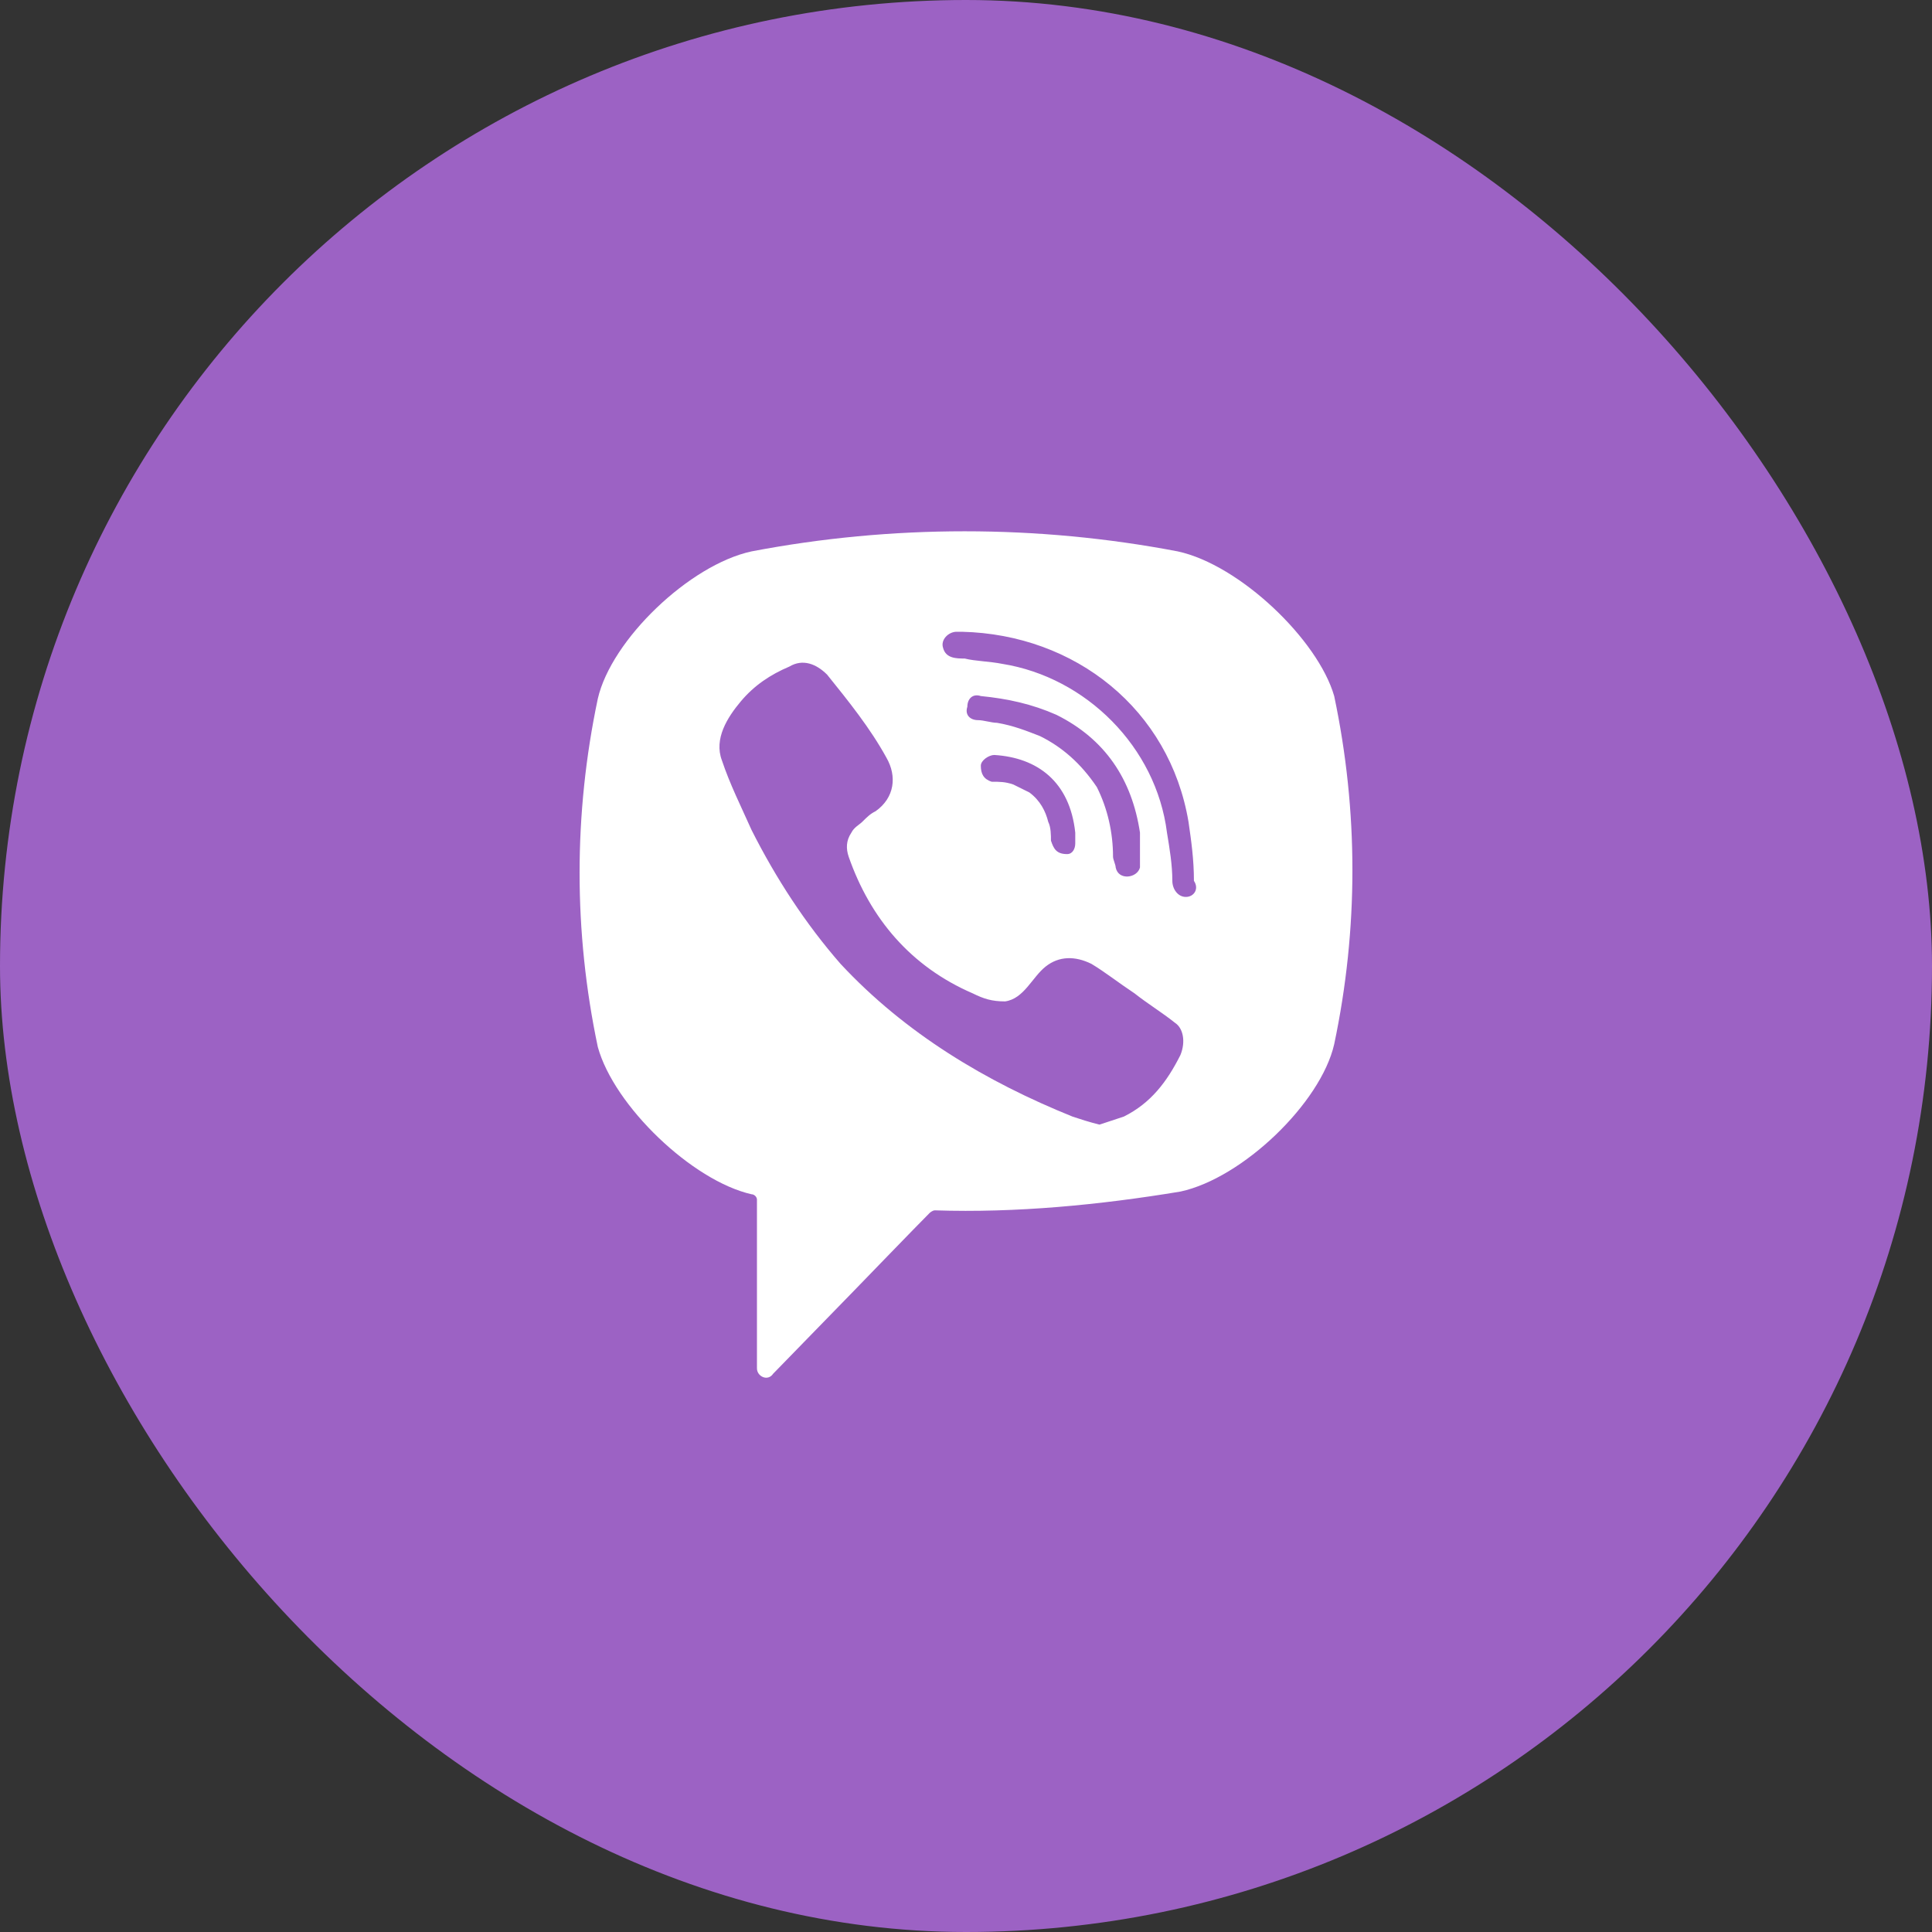
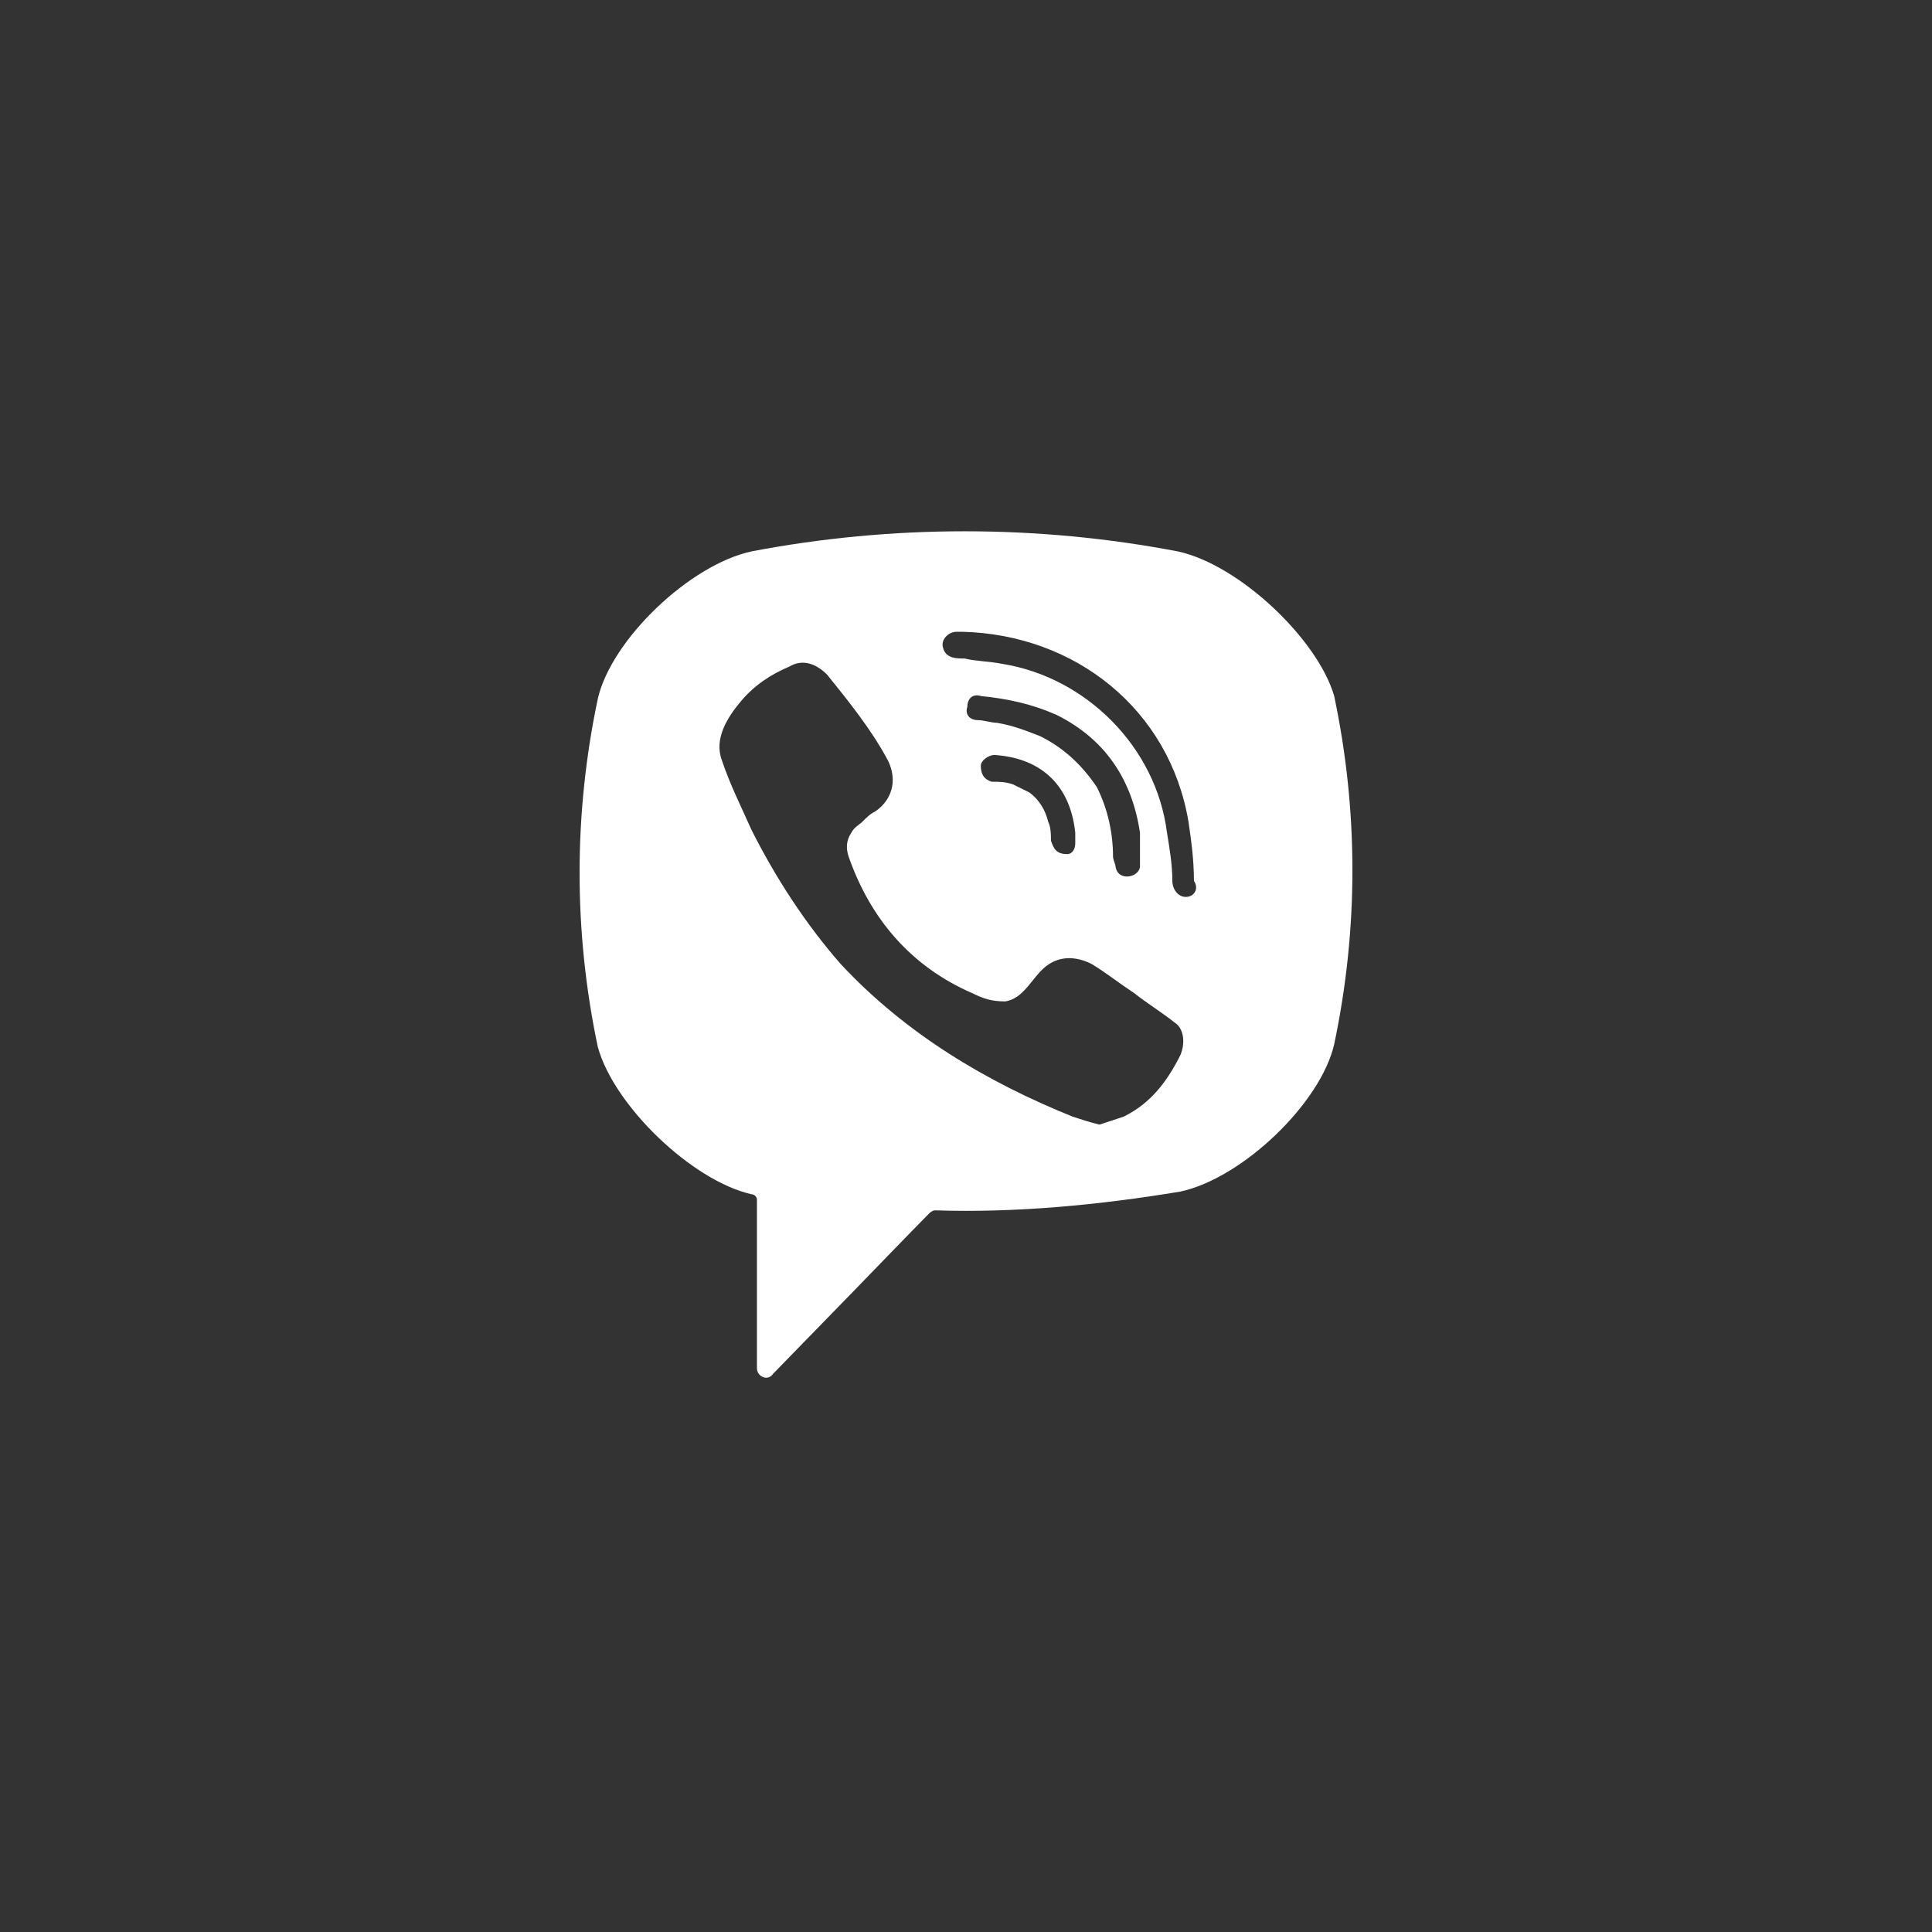
<svg xmlns="http://www.w3.org/2000/svg" width="40" height="40" viewBox="0 0 40 40" fill="none">
  <rect x="0" y="0" width="40" height="40" fill="#333333" stroke="none" />
-   <rect width="40" height="40" rx="20" fill="#9C62C4" />
  <path d="M24.384 11.416C21.48 10.861 18.464 10.861 15.56 11.416C14.276 11.693 12.656 13.246 12.377 14.466C11.874 16.851 11.874 19.291 12.377 21.676C12.712 22.896 14.332 24.448 15.56 24.726C15.616 24.726 15.672 24.781 15.672 24.837V28.331C15.672 28.497 15.895 28.608 16.007 28.442L17.682 26.722C17.682 26.722 19.023 25.336 19.246 25.114C19.246 25.114 19.302 25.059 19.358 25.059C21.033 25.114 22.764 24.948 24.44 24.67C25.724 24.393 27.344 22.84 27.623 21.62C28.126 19.235 28.126 16.795 27.623 14.411C27.288 13.246 25.668 11.693 24.384 11.416ZM24.44 21.842C24.161 22.397 23.826 22.84 23.267 23.118C23.099 23.173 22.932 23.229 22.764 23.284C22.541 23.229 22.373 23.173 22.206 23.118C20.419 22.397 18.744 21.398 17.403 19.956C16.677 19.125 16.063 18.182 15.56 17.184C15.337 16.684 15.113 16.241 14.946 15.742C14.778 15.298 15.058 14.854 15.337 14.522C15.616 14.189 15.951 13.967 16.342 13.801C16.621 13.634 16.901 13.745 17.124 13.967C17.571 14.522 18.017 15.076 18.352 15.686C18.576 16.074 18.52 16.518 18.129 16.795C18.017 16.851 17.962 16.906 17.85 17.017C17.794 17.073 17.682 17.128 17.627 17.239C17.515 17.405 17.515 17.572 17.571 17.738C18.017 19.014 18.855 20.012 20.14 20.567C20.363 20.677 20.53 20.733 20.81 20.733C21.201 20.677 21.368 20.234 21.648 20.012C21.927 19.79 22.262 19.79 22.597 19.956C22.876 20.123 23.155 20.345 23.49 20.567C23.77 20.788 24.049 20.955 24.328 21.177C24.496 21.287 24.552 21.565 24.44 21.842ZM22.094 17.683C21.983 17.683 22.038 17.683 22.094 17.683C21.871 17.683 21.815 17.572 21.759 17.405C21.759 17.294 21.759 17.128 21.703 17.017C21.648 16.795 21.536 16.573 21.312 16.407C21.201 16.352 21.089 16.296 20.977 16.241C20.81 16.185 20.698 16.185 20.53 16.185C20.363 16.13 20.307 16.019 20.307 15.853C20.307 15.742 20.475 15.631 20.586 15.631C21.48 15.686 22.15 16.185 22.262 17.239C22.262 17.294 22.262 17.405 22.262 17.461C22.262 17.572 22.206 17.683 22.094 17.683ZM21.536 15.242C21.256 15.132 20.977 15.021 20.642 14.965C20.53 14.965 20.363 14.91 20.251 14.91C20.084 14.91 19.972 14.799 20.028 14.633C20.028 14.466 20.14 14.355 20.307 14.411C20.866 14.466 21.368 14.577 21.871 14.799C22.876 15.298 23.435 16.13 23.602 17.239C23.602 17.294 23.602 17.35 23.602 17.405C23.602 17.516 23.602 17.627 23.602 17.794C23.602 17.849 23.602 17.904 23.602 17.96C23.546 18.182 23.155 18.237 23.099 17.96C23.099 17.904 23.044 17.794 23.044 17.738C23.044 17.239 22.932 16.74 22.709 16.296C22.373 15.797 21.983 15.464 21.536 15.242ZM24.552 18.57C24.384 18.57 24.272 18.404 24.272 18.237C24.272 17.904 24.216 17.572 24.161 17.239C23.937 15.464 22.485 14.023 20.754 13.745C20.475 13.69 20.195 13.69 19.972 13.634C19.805 13.634 19.581 13.634 19.525 13.412C19.47 13.246 19.637 13.08 19.805 13.08C19.86 13.08 19.916 13.08 19.916 13.08C22.206 13.135 20.028 13.08 19.916 13.08C22.262 13.135 24.216 14.688 24.607 17.017C24.663 17.405 24.719 17.794 24.719 18.237C24.831 18.404 24.719 18.57 24.552 18.57Z" fill="white" />
</svg>